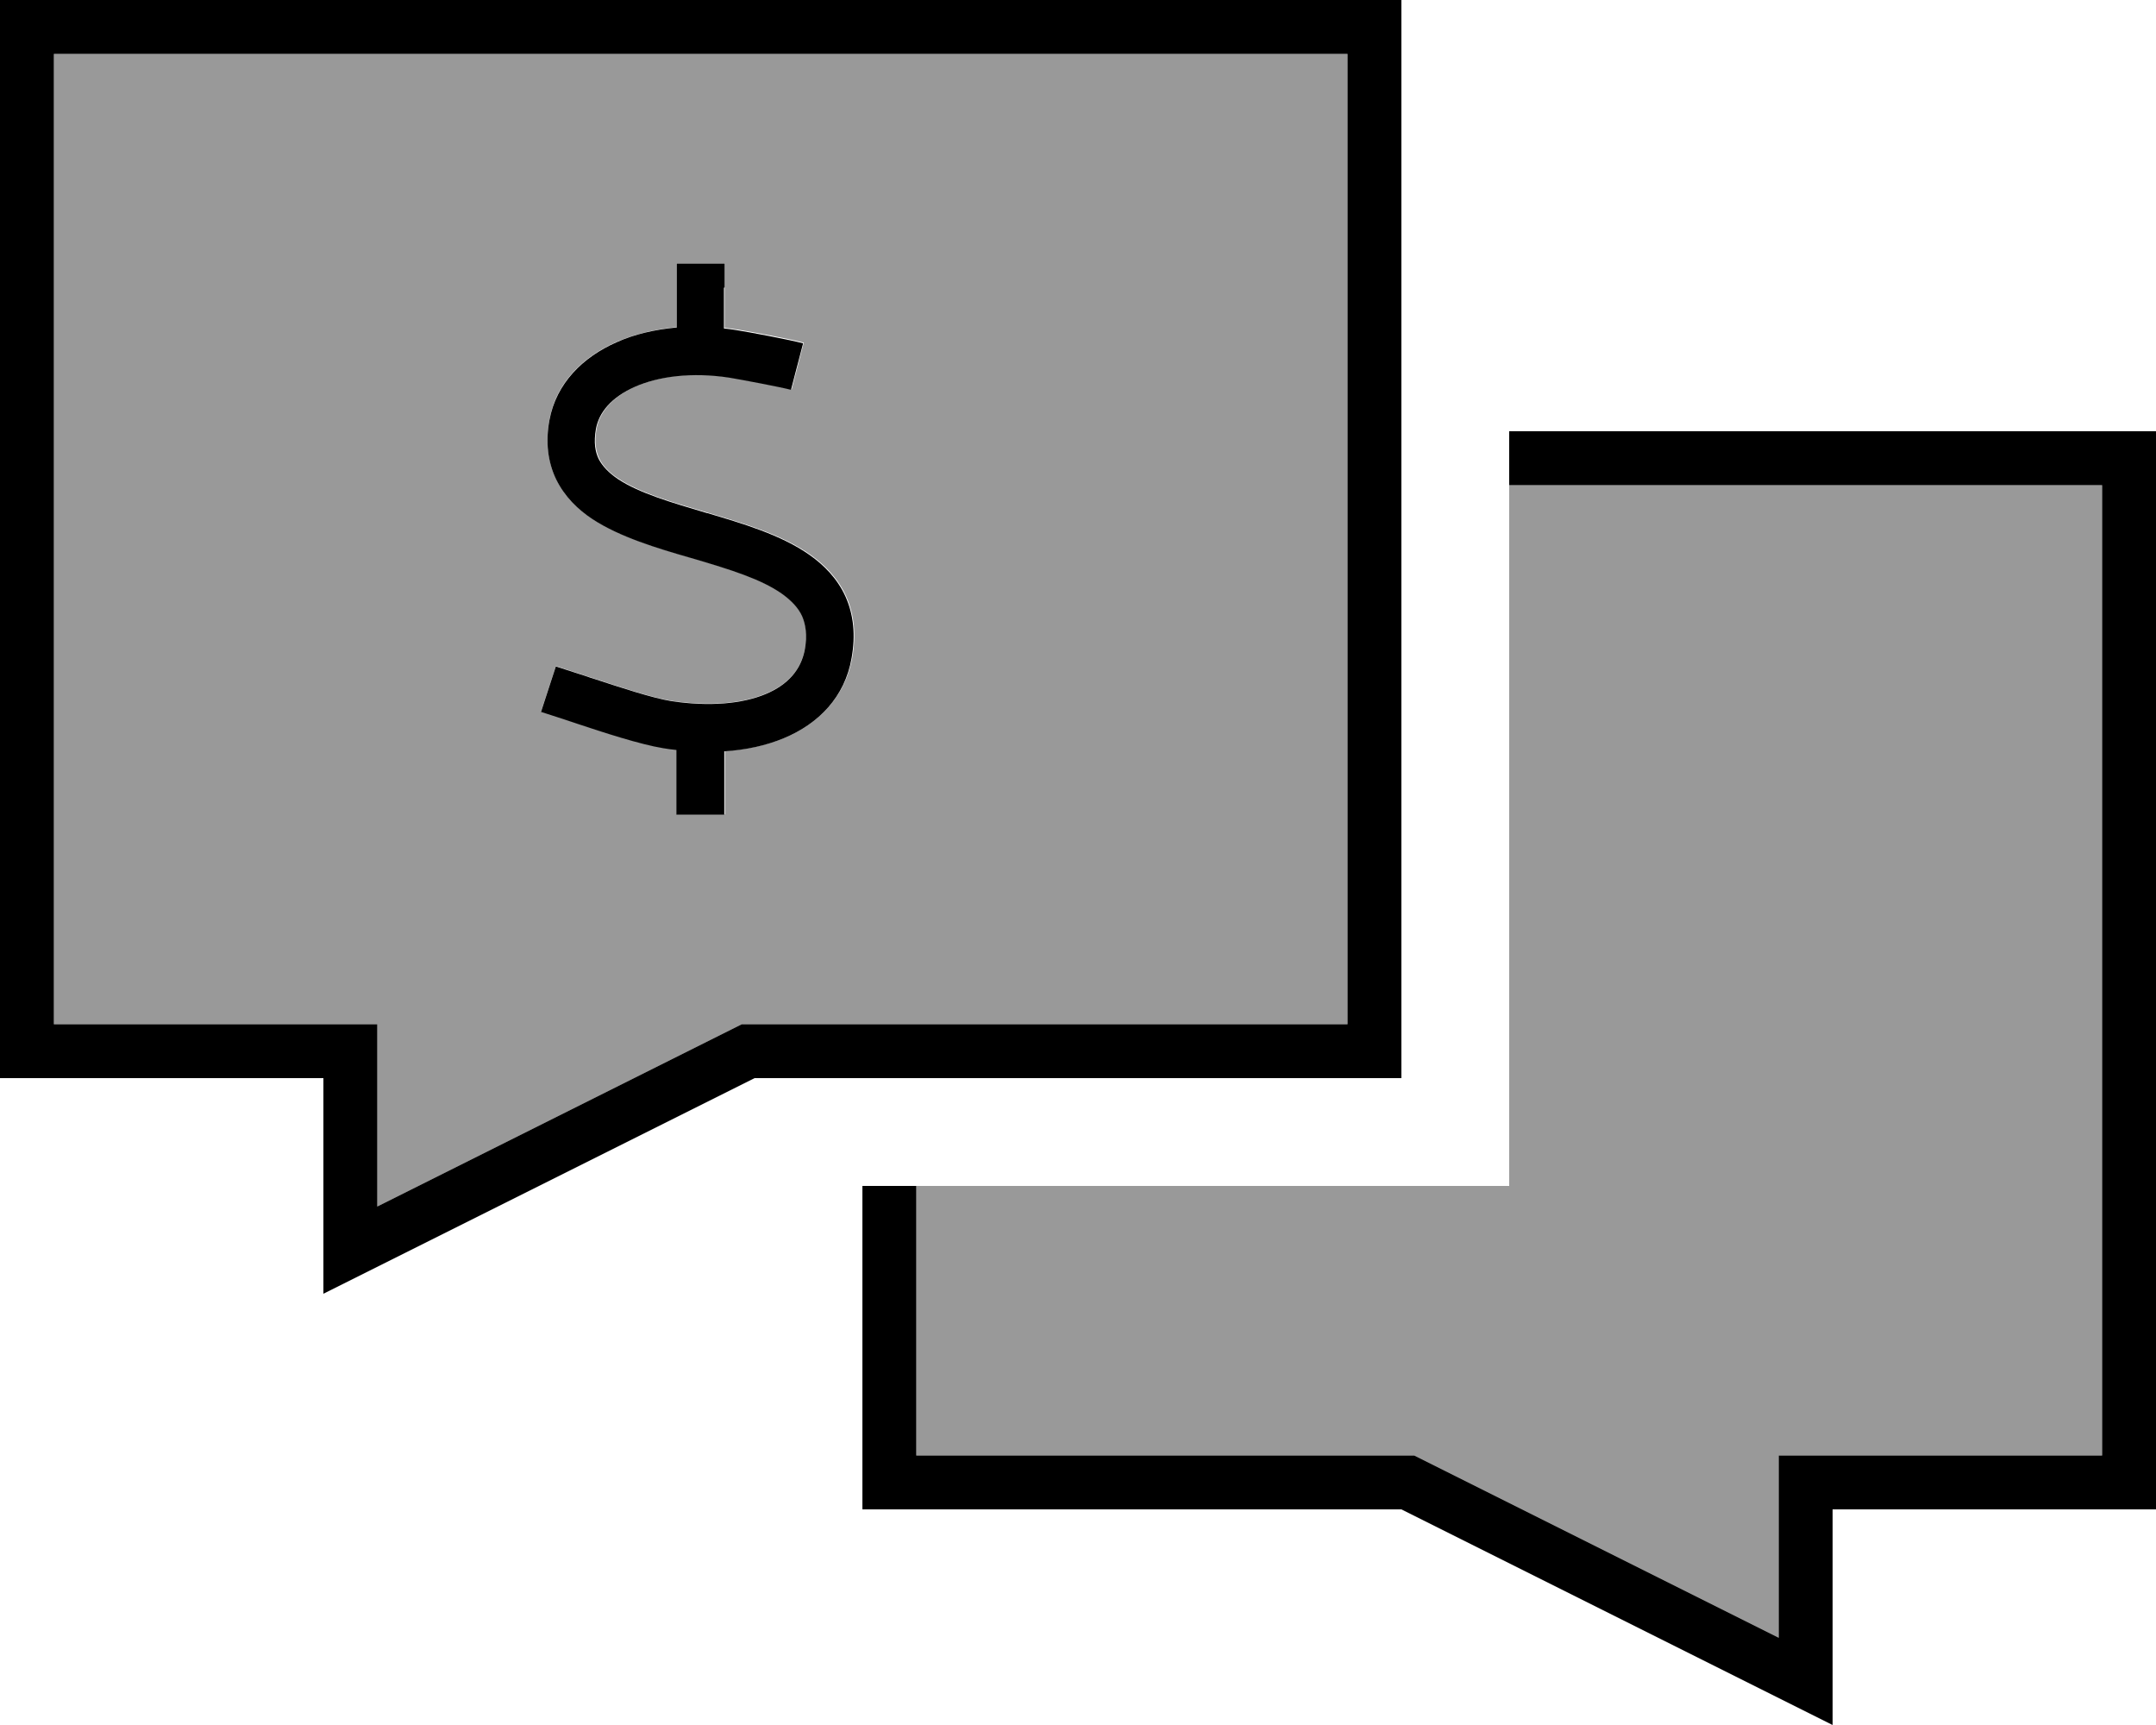
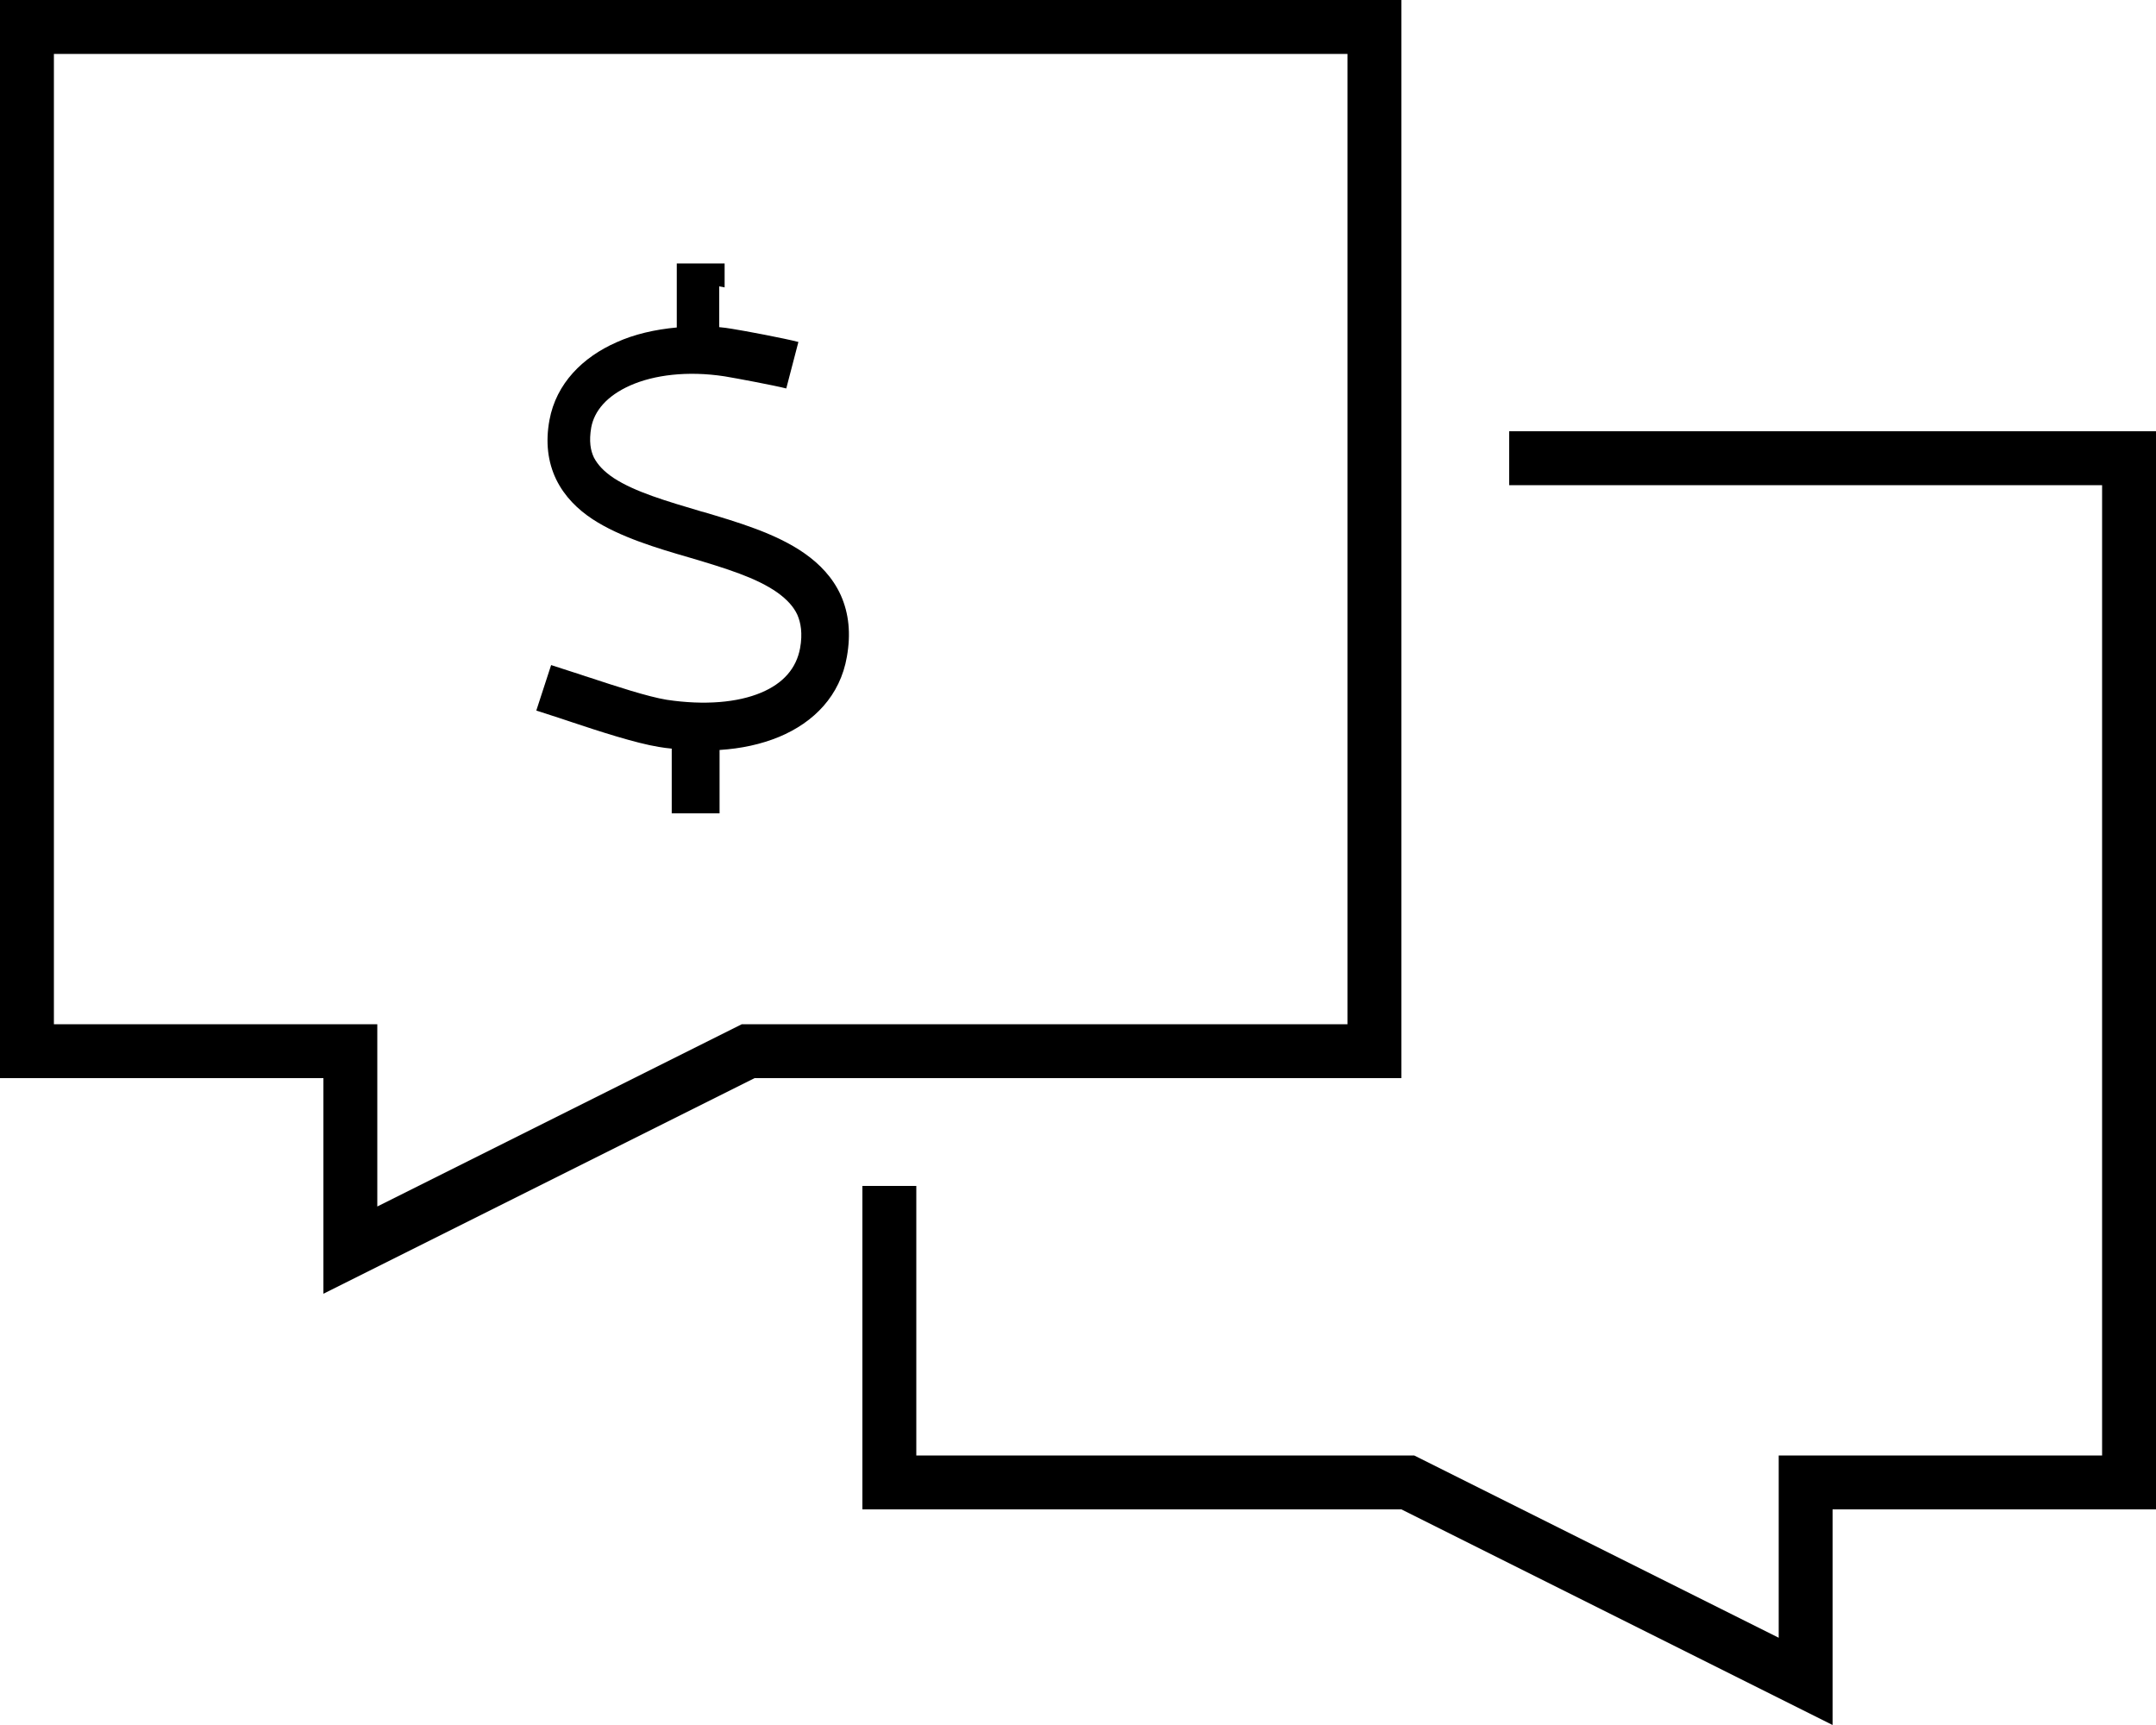
<svg xmlns="http://www.w3.org/2000/svg" viewBox="0 0 640 512">
  <defs>
    <style>.fa-secondary{opacity:.4}</style>
  </defs>
-   <path class="fa-secondary" d="M16 16l0 288 80 0 16 0 0 16 0 38.1 104.8-52.4 3.4-1.7 3.8 0 176 0 0-288L16 16zM160.6 211.2l4.4-13.5 6.8 2.2c1.4 .5 3 1 4.6 1.5c7.6 2.5 17.2 5.7 22.9 6.6c11.4 1.7 21.1 .8 28-2.1c6.7-2.8 10.5-7.2 11.6-13.2c.8-4.4 .3-7.6-.8-9.9c-1.1-2.4-3-4.6-5.9-6.6c-6.2-4.4-15.3-7.2-26.1-10.4l-1.4-.4c-9.7-2.8-20.7-6.1-28.8-11.4c-4.4-2.9-8.4-6.7-10.8-11.8c-2.5-5.2-3.2-11.1-2-17.6c1.9-10.9 9.9-18.7 19.9-23.1c5.3-2.3 11.4-3.8 17.9-4.4l0-11.9 0-7.1 14.2 0 0 7.1 0 12.1c1.2 .1 2.5 .3 3.8 .5c3.9 .6 15.6 2.8 19.7 3.9L235 115.6c-3.5-.9-14.7-3-18.3-3.6c-11.2-1.7-21-.4-28 2.7c-7 3.1-10.7 7.7-11.6 12.5c-.7 4-.2 6.8 .8 8.9c1 2.1 2.9 4.2 5.9 6.1c6.3 4.1 15.5 6.8 26.4 10c10.1 3 21.8 6.4 30.3 12.4c4.4 3.1 8.3 7.1 10.7 12.4c2.4 5.4 3 11.4 1.8 18.2c-2.1 11.6-9.9 19.5-20.1 23.8c-5.3 2.2-11.3 3.5-17.7 3.9l0 11.7 0 7.1-14.2 0 0-7.1 0-12.1c-1.2-.1-2.5-.3-3.8-.5c-6.9-1.1-18.2-4.8-25.7-7.3c-1.5-.5-2.8-.9-3.9-1.3l-6.8-2.2zM272 352l0 80 144 0 3.8 0 3.4 1.7L528 486.1l0-38.1 0-16 16 0 80 0 0-288-176 0 0 208-176 0z" />
-   <path class="fa-primary" d="M80 320l16 0 0 16 0 30.1L96 384l16-8 112-56 176 0 16 0 0-16 0-288 0-16L400 0 16 0 0 0 0 16 0 304l0 16 16 0 64 0zM16 304L16 16l384 0 0 288-176 0-3.8 0-3.4 1.7L112 358.1l0-38.1 0-16-16 0-80 0zm240 48l0 80 0 16 16 0 144 0 112 56 16 8 0-17.9 0-30.1 0-16 16 0 64 0 16 0 0-16 0-288 0-16-16 0-176 0 0 16 176 0 0 288-80 0-16 0 0 16 0 38.1L423.2 433.7l-3.4-1.7-3.8 0-144 0 0-80-16 0zM215.1 85.3l0-7.1-14.2 0 0 7.1 0 11.9c-6.5 .6-12.6 2-17.9 4.4c-10 4.4-17.9 12.2-19.9 23.1c-1.2 6.5-.5 12.4 2 17.6c2.5 5.1 6.4 8.9 10.8 11.8c8.1 5.3 19.1 8.6 28.8 11.4l1.4 .4c10.8 3.2 19.9 6 26.1 10.4c2.9 2.1 4.8 4.2 5.9 6.6c1 2.3 1.6 5.5 .8 9.9c-1.1 5.9-4.9 10.4-11.6 13.2c-6.9 2.9-16.7 3.8-28 2.1c-5.6-.9-15.3-4.1-22.9-6.6c0 0 0 0 0 0c-1.7-.5-3.2-1.1-4.6-1.5l-6.8-2.2-4.4 13.5 6.8 2.2c1.1 .4 2.5 .8 3.9 1.3c0 0 0 0 0 0s0 0 0 0c7.5 2.5 18.8 6.2 25.7 7.3c0 0 0 0 0 0c1.3 .2 2.5 .4 3.8 .5l0 12.1 0 7.1 14.2 0 0-7.1 0-11.7c6.4-.4 12.4-1.7 17.7-3.9c10.3-4.3 18.1-12.2 20.1-23.8c1.2-6.8 .6-12.8-1.8-18.2c-2.4-5.3-6.3-9.3-10.7-12.4c-8.5-6-20.2-9.4-30.3-12.4l-.1 0c-10.8-3.2-20-5.9-26.3-10c-3-2-4.8-4-5.9-6.1c-1-2.1-1.5-4.8-.8-8.9c.9-4.9 4.6-9.4 11.6-12.5c7-3.1 16.9-4.4 28-2.7c3.6 .6 14.8 2.7 18.3 3.6l3.6-13.8c-4.2-1.1-15.9-3.3-19.7-3.9c-1.3-.2-2.5-.4-3.8-.5l0-12.1z" />
+   <path class="fa-primary" d="M80 320l16 0 0 16 0 30.1L96 384l16-8 112-56 176 0 16 0 0-16 0-288 0-16L400 0 16 0 0 0 0 16 0 304l0 16 16 0 64 0zM16 304L16 16l384 0 0 288-176 0-3.8 0-3.4 1.7L112 358.1l0-38.1 0-16-16 0-80 0zm240 48l0 80 0 16 16 0 144 0 112 56 16 8 0-17.9 0-30.1 0-16 16 0 64 0 16 0 0-16 0-288 0-16-16 0-176 0 0 16 176 0 0 288-80 0-16 0 0 16 0 38.1L423.2 433.7l-3.4-1.7-3.8 0-144 0 0-80-16 0zM215.1 85.3l0-7.1-14.2 0 0 7.1 0 11.9c-6.5 .6-12.6 2-17.9 4.4c-10 4.4-17.9 12.2-19.9 23.1c-1.2 6.5-.5 12.4 2 17.6c2.5 5.1 6.4 8.9 10.8 11.8c8.1 5.3 19.1 8.6 28.8 11.4c10.8 3.2 19.9 6 26.1 10.4c2.9 2.1 4.8 4.2 5.9 6.6c1 2.3 1.6 5.5 .8 9.9c-1.1 5.9-4.9 10.4-11.6 13.2c-6.9 2.9-16.7 3.8-28 2.1c-5.6-.9-15.3-4.1-22.9-6.6c0 0 0 0 0 0c-1.7-.5-3.2-1.1-4.6-1.5l-6.8-2.2-4.4 13.5 6.8 2.2c1.1 .4 2.5 .8 3.9 1.3c0 0 0 0 0 0s0 0 0 0c7.5 2.5 18.8 6.2 25.7 7.3c0 0 0 0 0 0c1.3 .2 2.5 .4 3.8 .5l0 12.1 0 7.1 14.2 0 0-7.1 0-11.7c6.4-.4 12.4-1.7 17.7-3.9c10.3-4.3 18.1-12.2 20.1-23.8c1.2-6.8 .6-12.8-1.8-18.2c-2.4-5.3-6.3-9.3-10.7-12.4c-8.5-6-20.2-9.4-30.3-12.4l-.1 0c-10.8-3.2-20-5.9-26.3-10c-3-2-4.8-4-5.9-6.1c-1-2.1-1.5-4.8-.8-8.9c.9-4.9 4.6-9.4 11.6-12.5c7-3.1 16.9-4.4 28-2.7c3.6 .6 14.8 2.7 18.3 3.6l3.6-13.8c-4.2-1.1-15.9-3.3-19.7-3.9c-1.3-.2-2.5-.4-3.8-.5l0-12.1z" />
</svg>